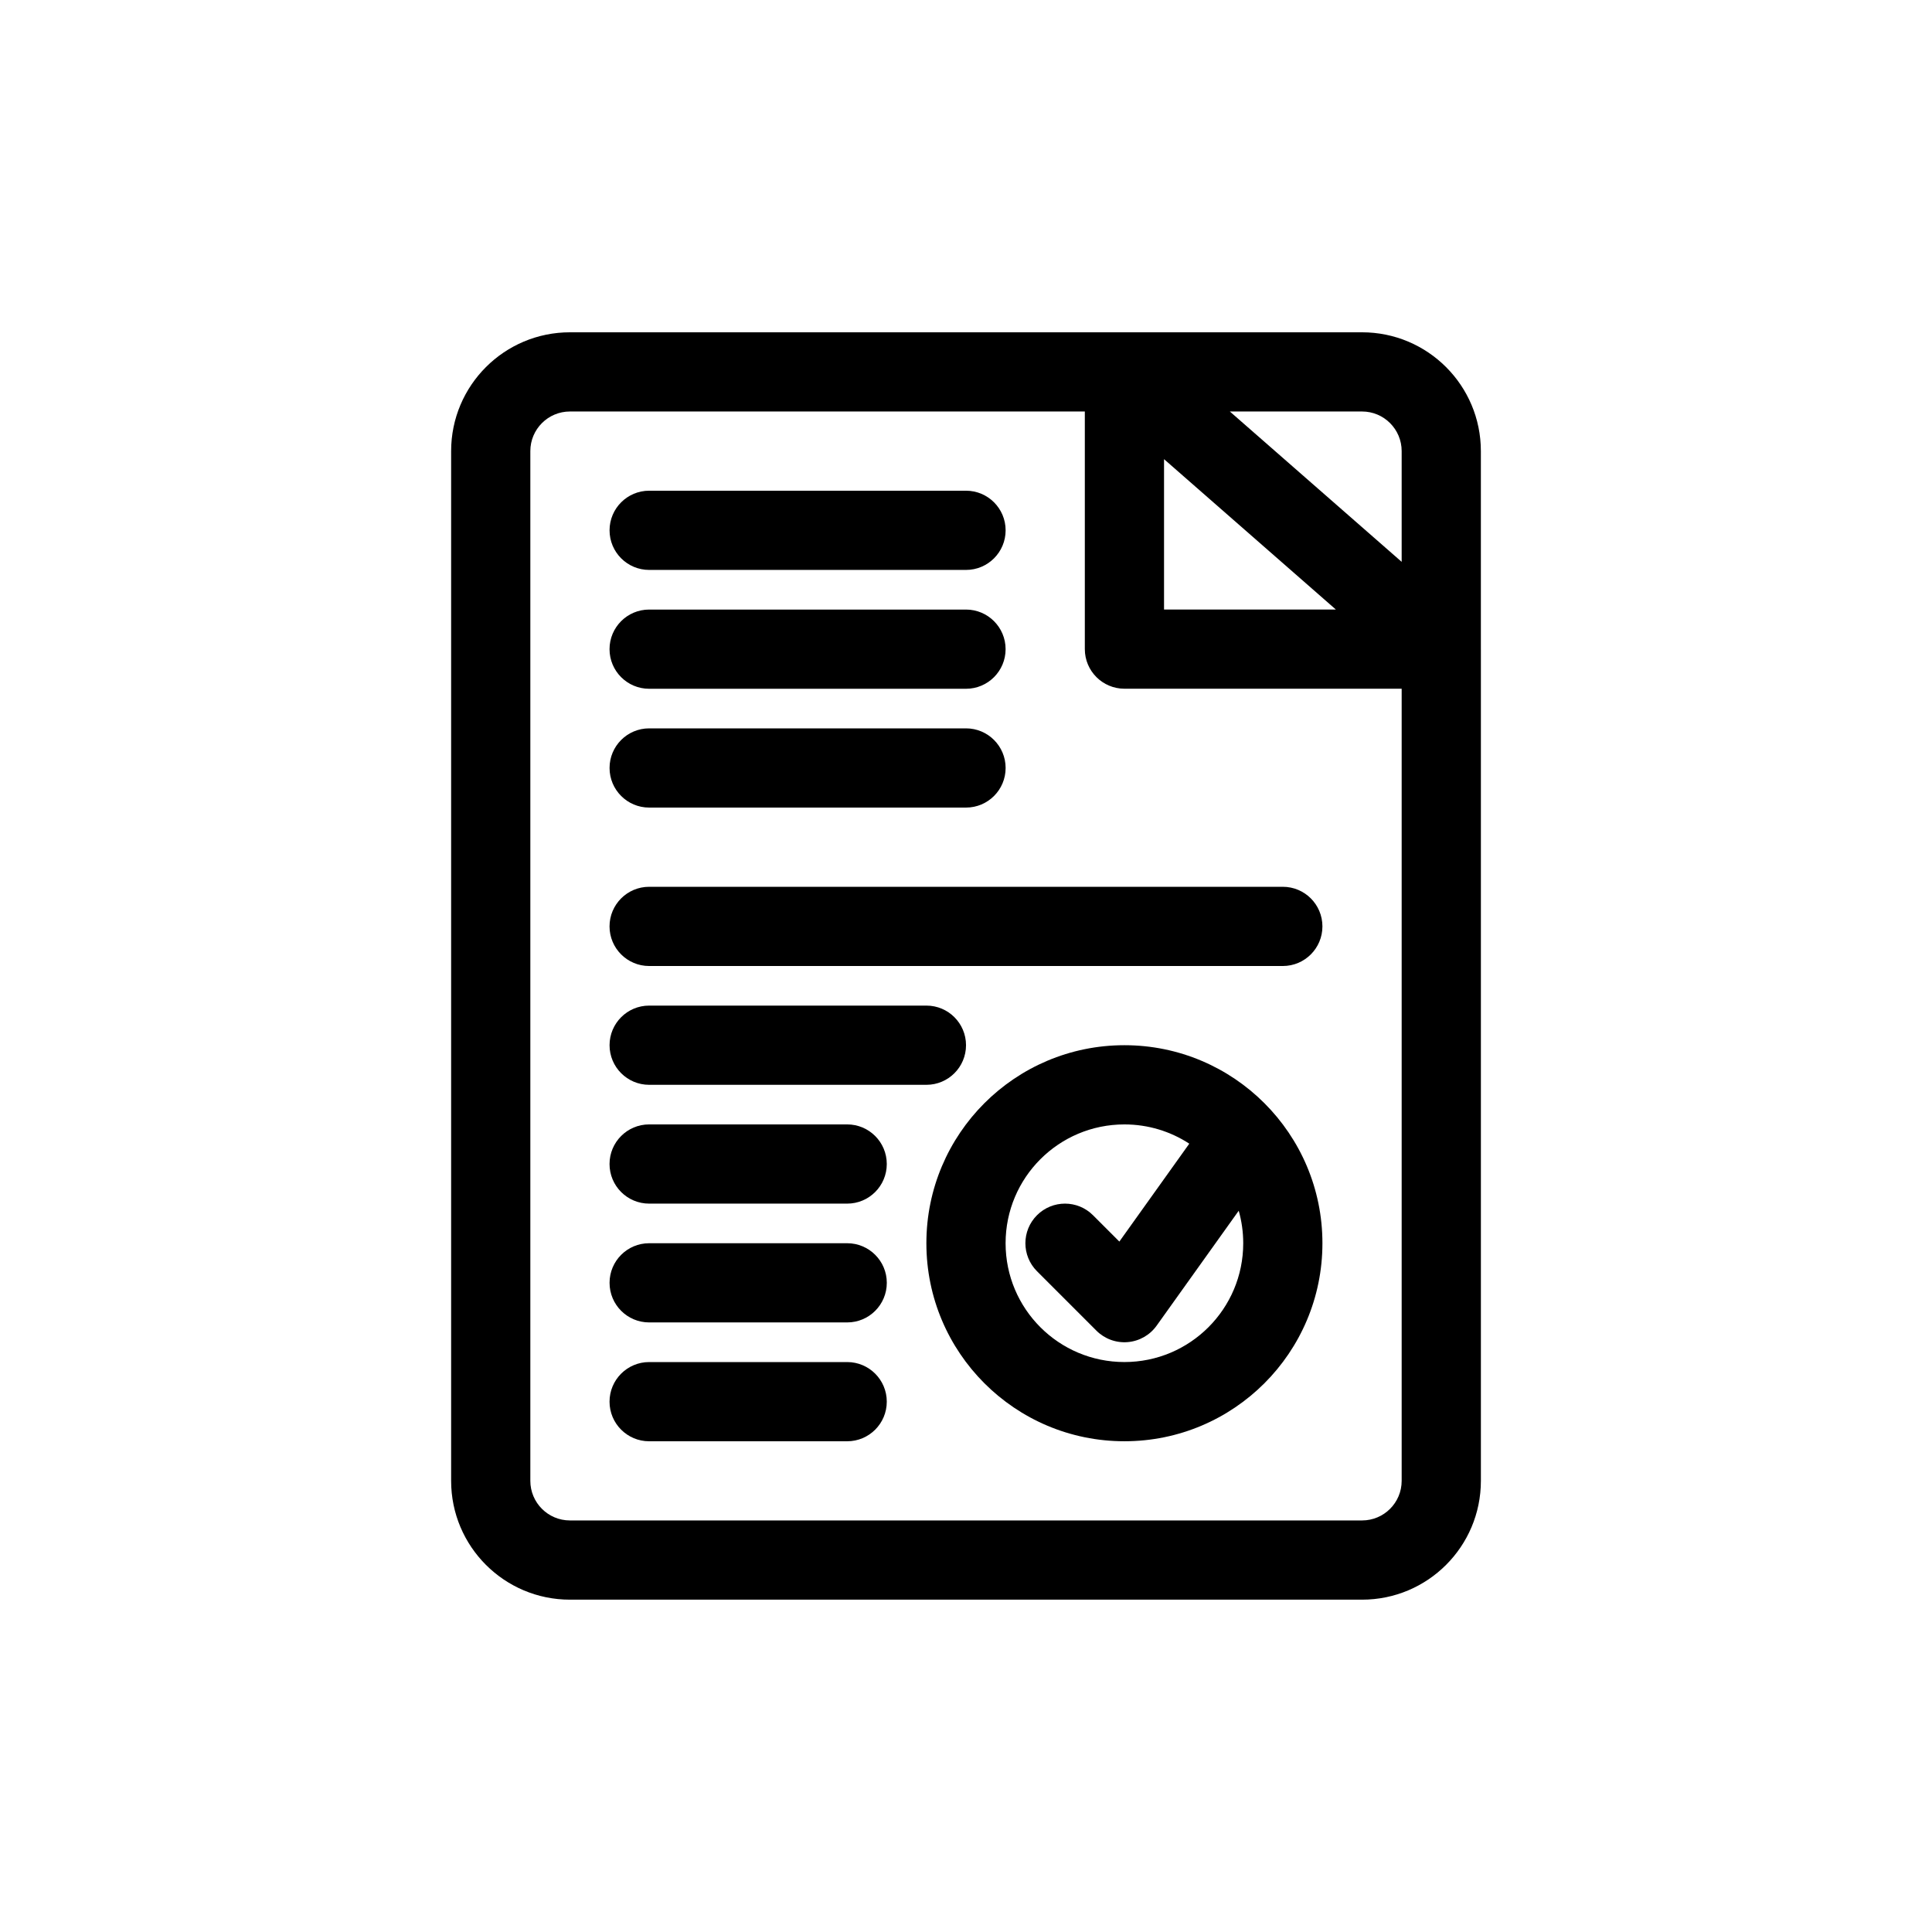
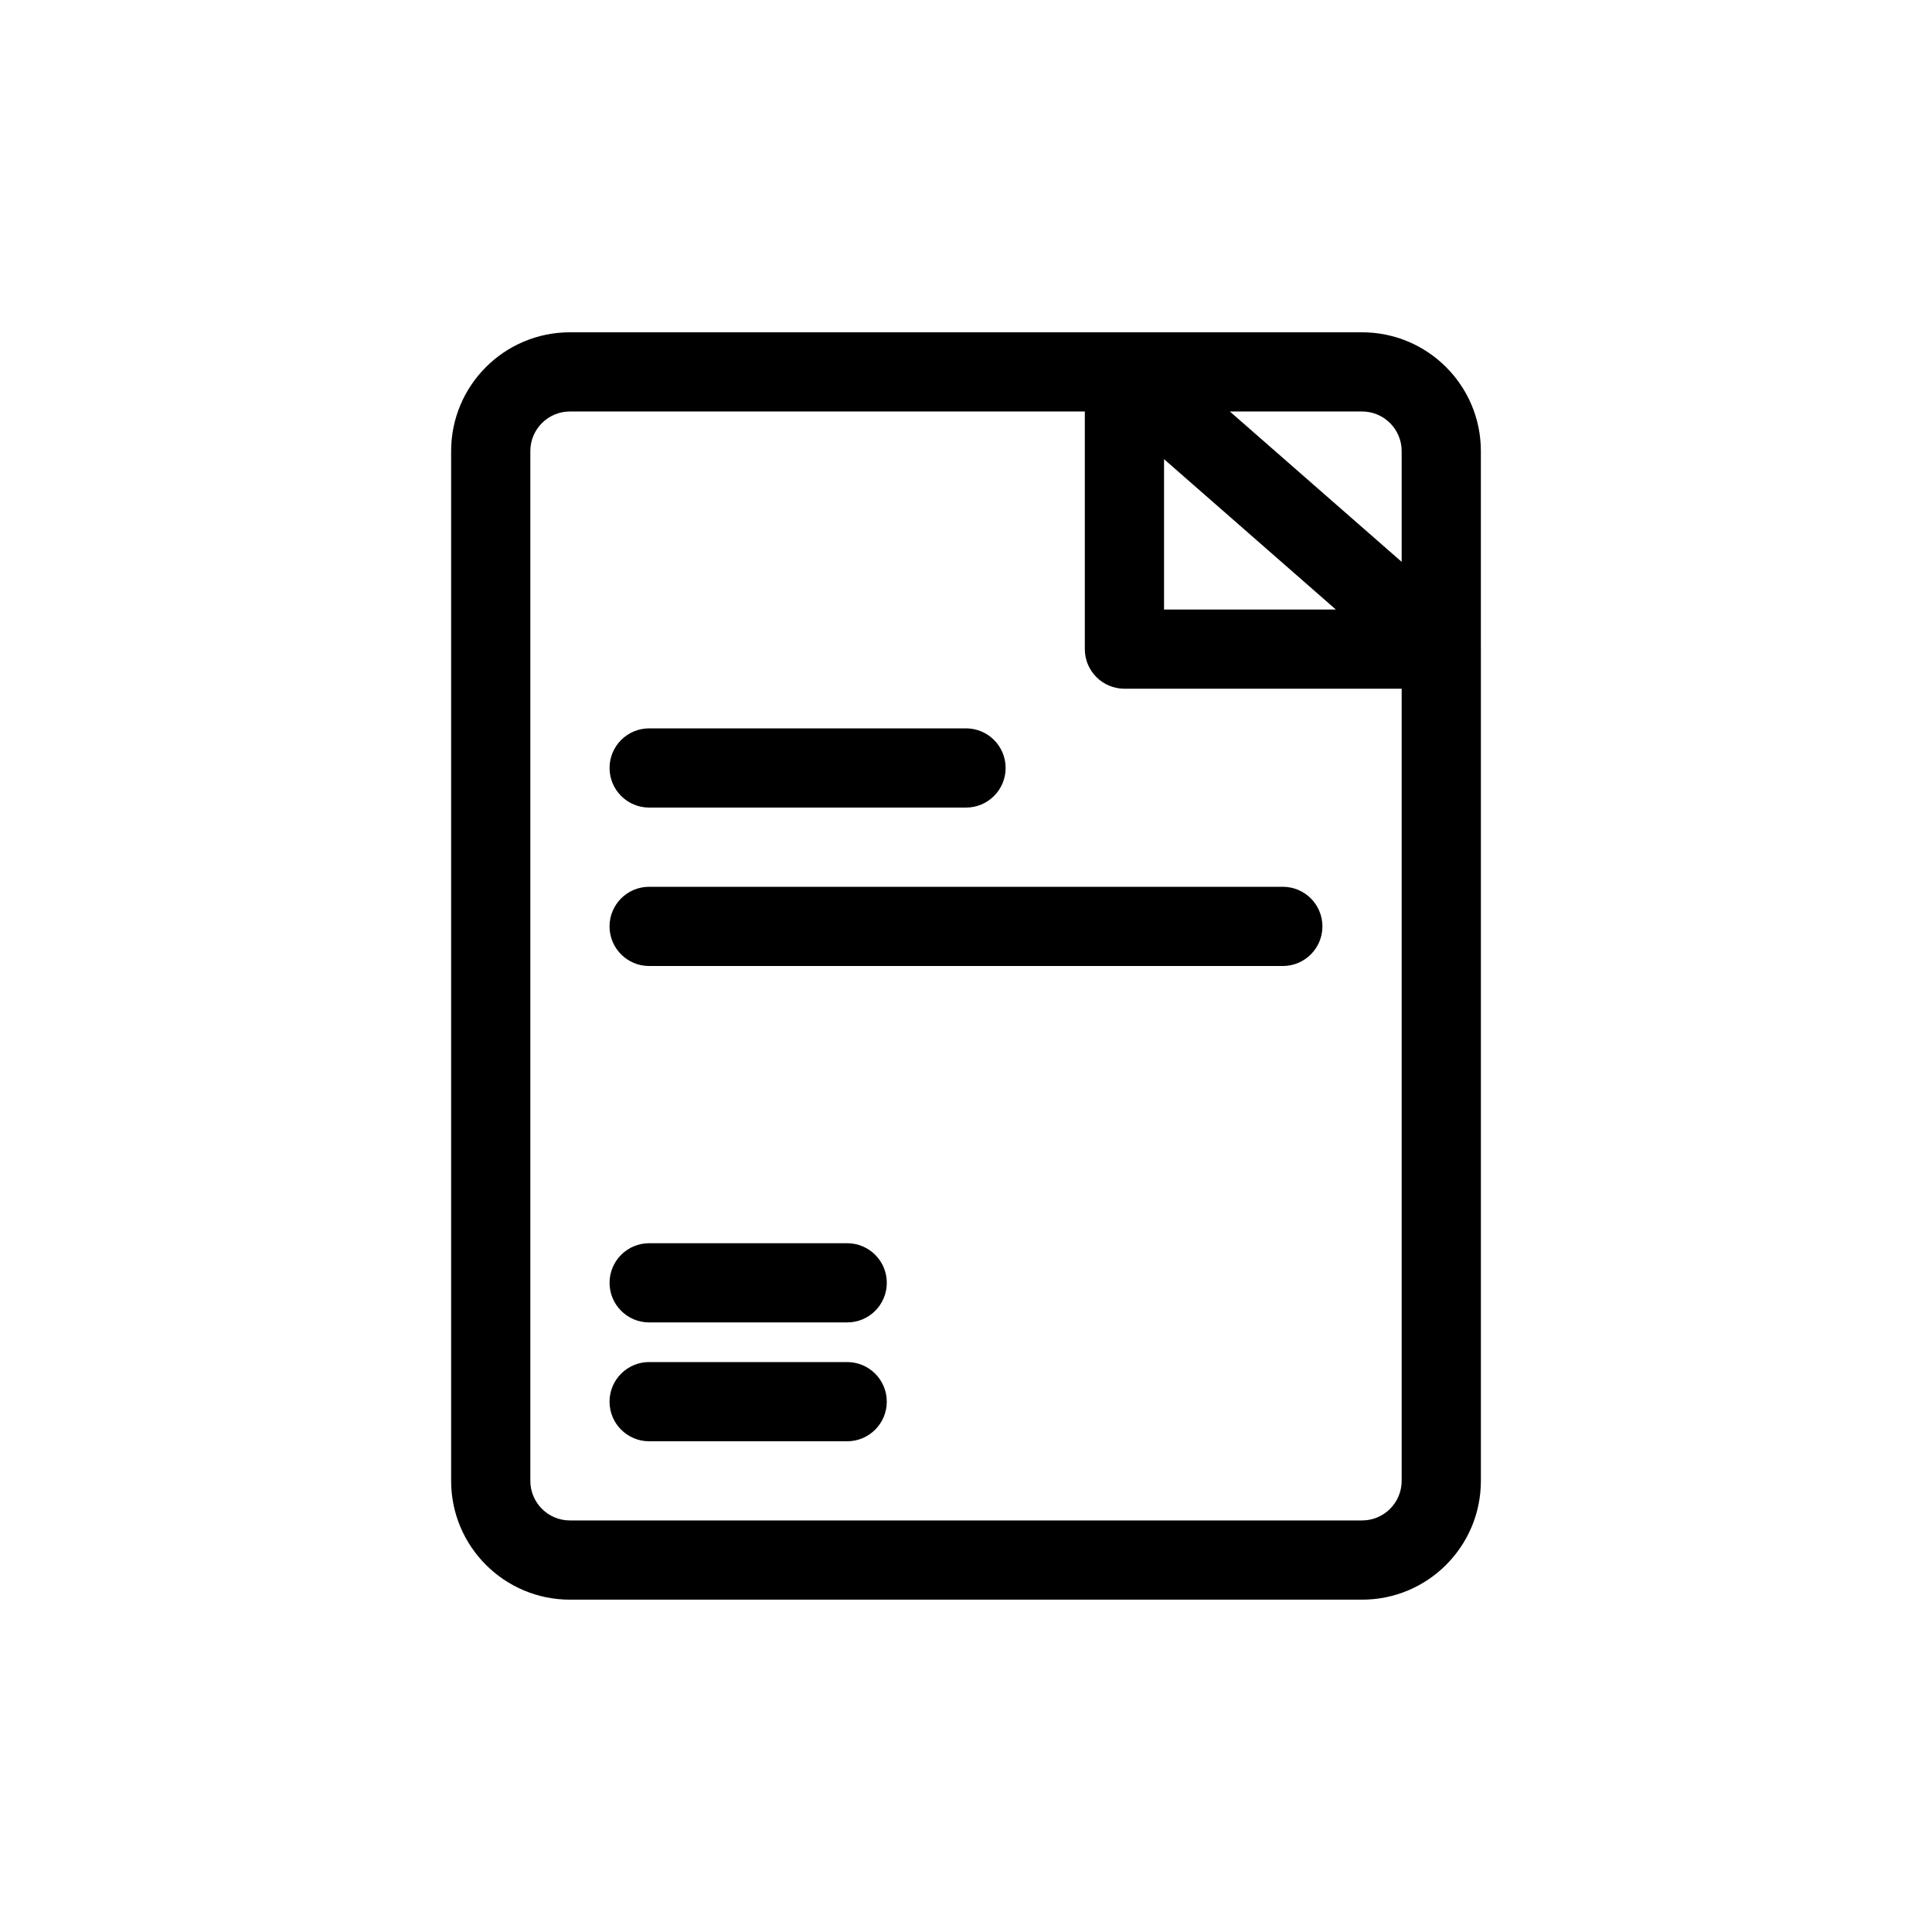
<svg xmlns="http://www.w3.org/2000/svg" fill="#000000" width="800px" height="800px" version="1.1" viewBox="144 144 512 512">
  <g>
-     <path d="m389.5 473.47c0-28.984 23.496-52.48 52.48-52.48 28.98 0 52.477 23.496 52.477 52.48 0 28.98-23.496 52.477-52.477 52.477-28.984 0-52.48-23.496-52.48-52.477zm52.48-31.488c-17.395 0-31.488 14.098-31.488 31.488s14.094 31.484 31.488 31.484c17.391 0 31.488-14.094 31.488-31.484 0-2.988-0.418-5.875-1.195-8.613l-21.754 30.457c-1.793 2.512-4.602 4.106-7.676 4.359-3.074 0.254-6.106-0.855-8.285-3.039l-15.746-15.746c-4.098-4.098-4.098-10.742 0-14.84 4.098-4.102 10.746-4.102 14.844 0l6.984 6.981 18.531-25.945c-4.941-3.227-10.848-5.102-17.191-5.102z" fill-rule="evenodd" />
    <path d="m316.03 379.01c-5.797 0-10.496 4.699-10.496 10.496s4.699 10.496 10.496 10.496h167.93c5.801 0 10.496-4.699 10.496-10.496s-4.695-10.496-10.496-10.496z" />
    <path d="m305.54 347.52c0-5.797 4.699-10.496 10.496-10.496h83.969c5.797 0 10.496 4.699 10.496 10.496s-4.699 10.496-10.496 10.496h-83.969c-5.797 0-10.496-4.699-10.496-10.496z" />
-     <path d="m316.03 305.54c-5.797 0-10.496 4.699-10.496 10.496s4.699 10.496 10.496 10.496h83.969c5.797 0 10.496-4.699 10.496-10.496s-4.699-10.496-10.496-10.496z" />
-     <path d="m305.54 284.54c0-5.797 4.699-10.496 10.496-10.496h83.969c5.797 0 10.496 4.699 10.496 10.496s-4.699 10.496-10.496 10.496h-83.969c-5.797 0-10.496-4.699-10.496-10.496z" />
-     <path d="m316.03 441.98c-5.797 0-10.496 4.699-10.496 10.496s4.699 10.496 10.496 10.496h52.48c5.797 0 10.496-4.699 10.496-10.496s-4.699-10.496-10.496-10.496z" />
-     <path d="m305.54 420.99c0-5.797 4.699-10.496 10.496-10.496h73.473c5.797 0 10.496 4.699 10.496 10.496 0 5.797-4.699 10.496-10.496 10.496h-73.473c-5.797 0-10.496-4.699-10.496-10.496z" />
    <path d="m305.54 483.96c0-5.797 4.699-10.492 10.496-10.492h52.48c5.797 0 10.496 4.695 10.496 10.492 0 5.801-4.699 10.496-10.496 10.496h-52.48c-5.797 0-10.496-4.695-10.496-10.496z" />
    <path d="m316.03 504.96c-5.797 0-10.496 4.699-10.496 10.496s4.699 10.496 10.496 10.496h52.48c5.797 0 10.496-4.699 10.496-10.496s-4.699-10.496-10.496-10.496z" />
    <path d="m536.45 316.13v220.31c0 17.391-14.094 31.488-31.488 31.488h-209.92c-17.391 0-31.488-14.098-31.488-31.488v-272.89c0-17.391 14.098-31.488 31.488-31.488h146.88 0.117 62.918c17.395 0 31.488 14.098 31.488 31.488v52.383c0.004 0.066 0.004 0.133 0 0.199zm-104.96-63.078h-136.45c-5.797 0-10.496 4.699-10.496 10.496v272.89c0 5.797 4.699 10.496 10.496 10.496h209.92c5.797 0 10.496-4.699 10.496-10.496v-209.92h-73.469c-5.797 0-10.496-4.699-10.496-10.496zm66.527 52.48-45.535-39.848v39.848zm17.438-12.637v-29.348c0-5.797-4.699-10.496-10.496-10.496h-35.039z" fill-rule="evenodd" />
  </g>
</svg>